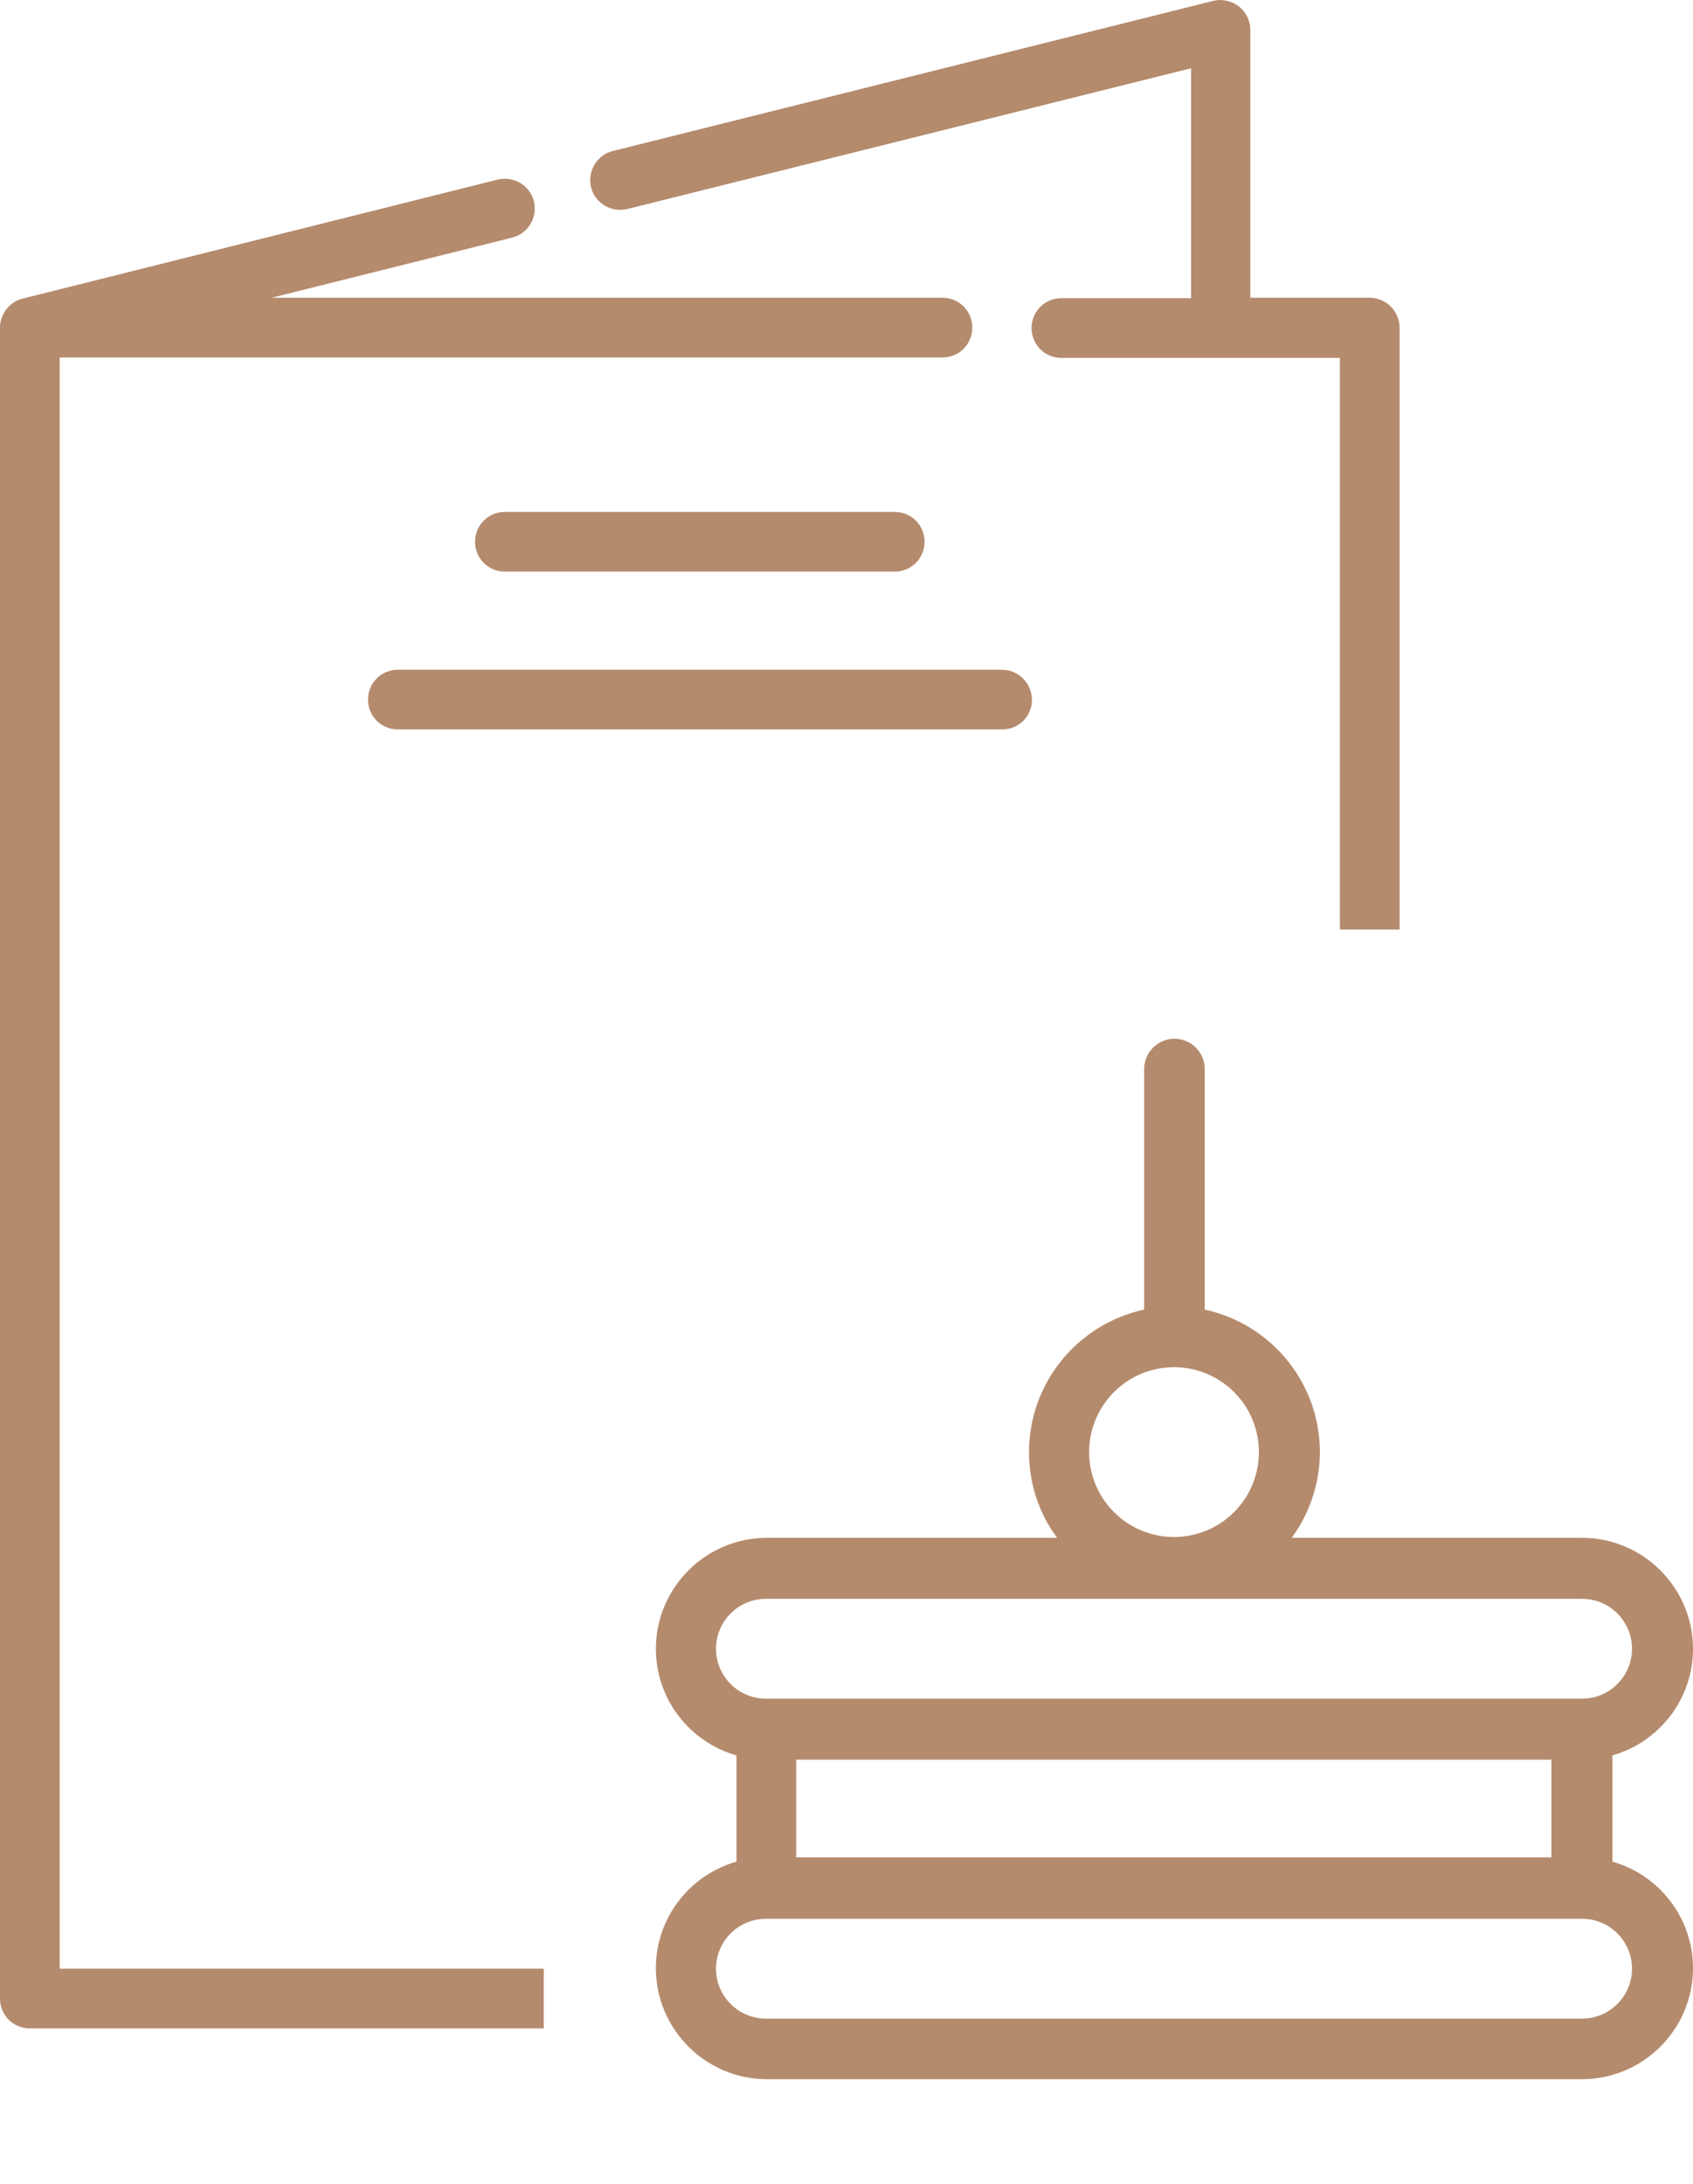
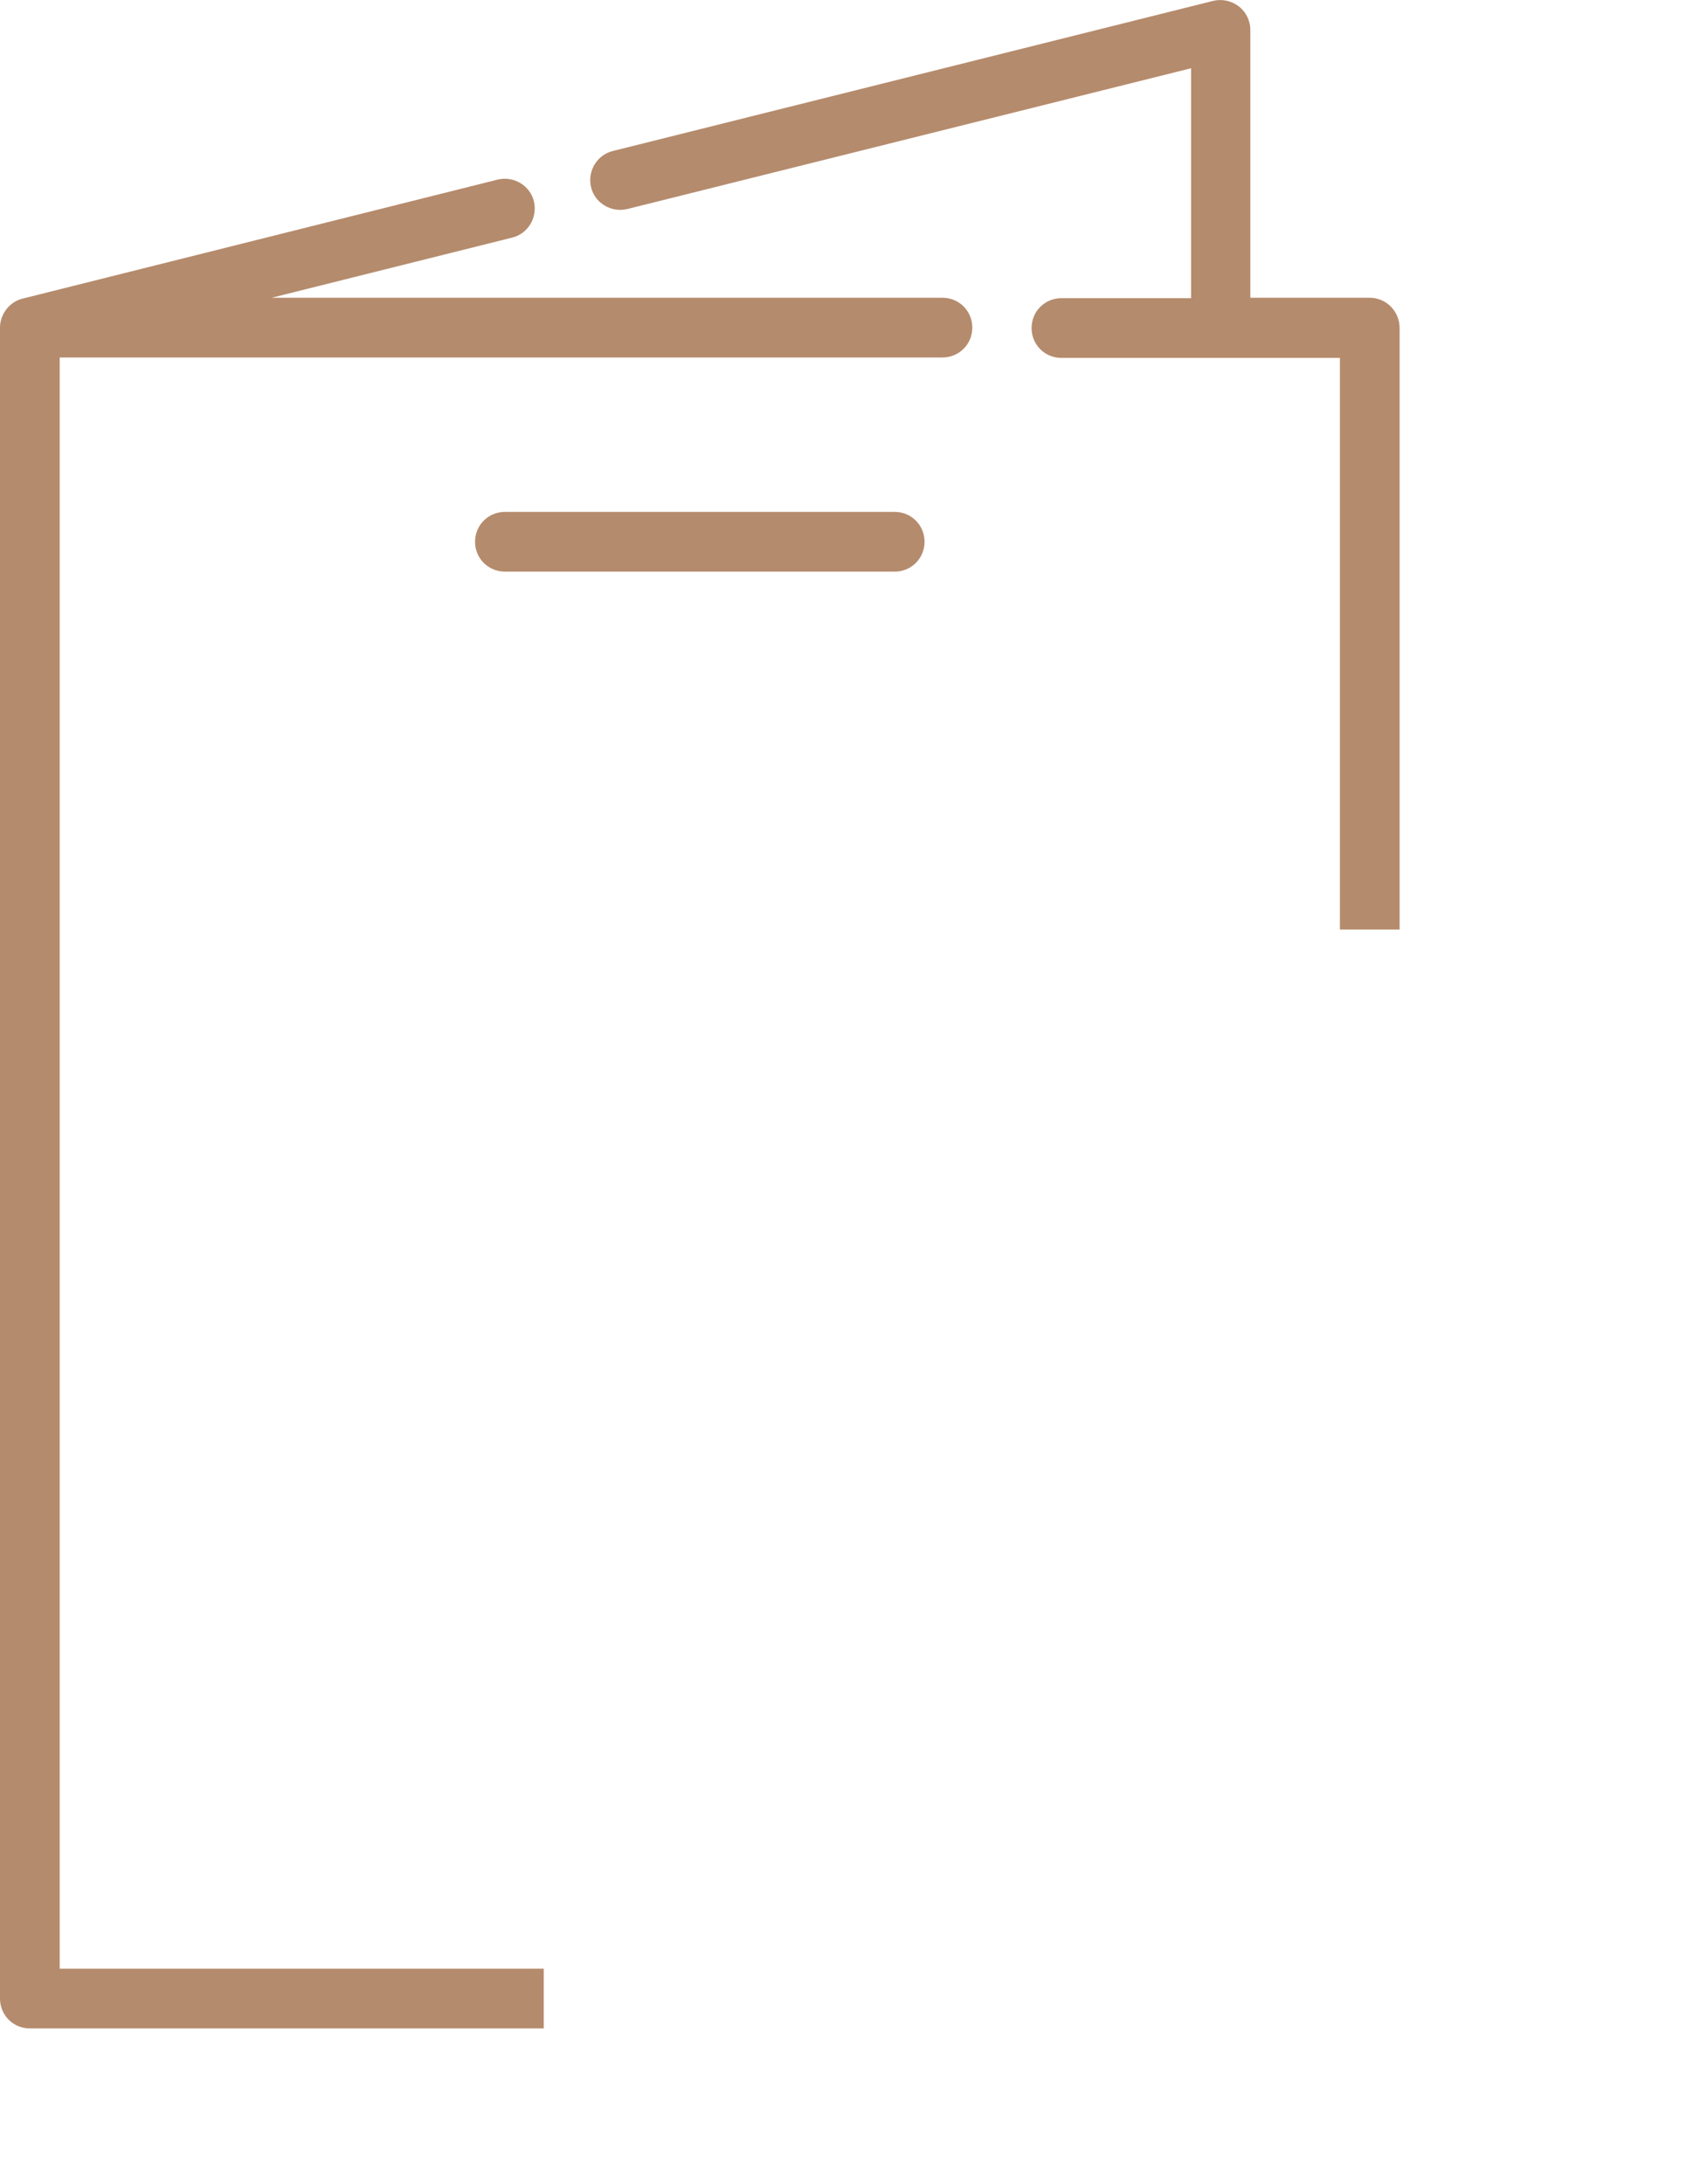
<svg xmlns="http://www.w3.org/2000/svg" version="1.1" id="Capa_1" x="0px" y="0px" viewBox="0 0 397 512" style="enable-background:new 0 0 397 512;" xml:space="preserve">
  <style type="text/css">
	.st0{fill:#B58B6D;fill-opacity:0;}
	.st1{fill:#B58B6D;}
</style>
-   <rect class="st0" width="397" height="512" />
  <g>
-     <path class="st1" d="M234.9,157H93.3c-3.9,0-7,3.1-7,7s3.1,7,7,7H235c3.9,0,7-3.1,7-7C241.9,160.1,238.8,157,234.9,157z" />
    <path class="st1" d="M118.4,120c-3.9,0-7,3.1-7,7c0,3.9,3.1,7,7,7h91.4c3.9,0,7-3.1,7-7c0-3.9-3.1-7-7-7H118.4z" />
    <path class="st1" d="M321.2,69.8L321.2,69.8h-28V7c0-2.1-1-4.2-2.7-5.5s-3.9-1.8-6-1.3L143.7,35.4c-3.7,0.9-6,4.7-5.1,8.5   c0.9,3.7,4.7,6,8.5,5.1l132.2-33v53.9h-30.4c-3.9,0-7,3.1-7,7s3.1,7,7,7h65.3v134h14v-141C328.2,72.9,325,69.8,321.2,69.8z" />
    <path class="st1" d="M70,461.5H14V83.8h207c3.9,0,7-3.1,7-7s-3.1-7-7-7H63.7l56.4-14.1c3.7-0.9,6-4.7,5.1-8.5   c-0.9-3.7-4.7-6-8.5-5.1L5.3,70c-3,0.7-5.3,3.6-5.3,6.8v391.7c0,3.9,3.1,7,7,7h54.3l0,0h66.2v-14H70L70,461.5z" />
  </g>
-   <path class="st1" d="M378.1,436.4v-24.9c10.9-3.1,18.9-13.1,18.9-25c0-14.3-11.7-26-26-26h-68.1c4.1-5.6,6.6-12.6,6.6-20.1  c0-16.4-11.6-30.1-27-33.4v-56.4c0-3.9-3.2-7.1-7.1-7.1s-7.1,3.2-7.1,7.1V307c-15.4,3.3-27,17-27,33.4c0,7.5,2.4,14.5,6.6,20.1  h-68.1c-14.3,0-26,11.7-26,26c0,11.9,8,21.9,18.9,25v24.9c-10.9,3.1-18.9,13.1-18.9,25c0,14.3,11.7,26,26,26H371  c14.3,0,26-11.7,26-26C397,449.5,389,439.5,378.1,436.4z M275.3,320.5c11,0,19.9,8.9,19.9,19.9c0,11-8.9,19.9-19.9,19.9  s-19.9-8.9-19.9-19.9C255.4,329.4,264.3,320.5,275.3,320.5z M186.7,435.4v-22.9h177.1v22.9H186.7z M167.9,386.5  c0-6.5,5.3-11.7,11.7-11.7H371c6.5,0,11.7,5.3,11.7,11.7c0,6.5-5.3,11.7-11.7,11.7H179.6C173.1,398.2,167.9,392.9,167.9,386.5  L167.9,386.5z M371,473.2H179.6c-6.5,0-11.7-5.3-11.7-11.7c0-6.5,5.3-11.7,11.7-11.7H371c6.5,0,11.7,5.3,11.7,11.7  S377.5,473.2,371,473.2z" />
</svg>